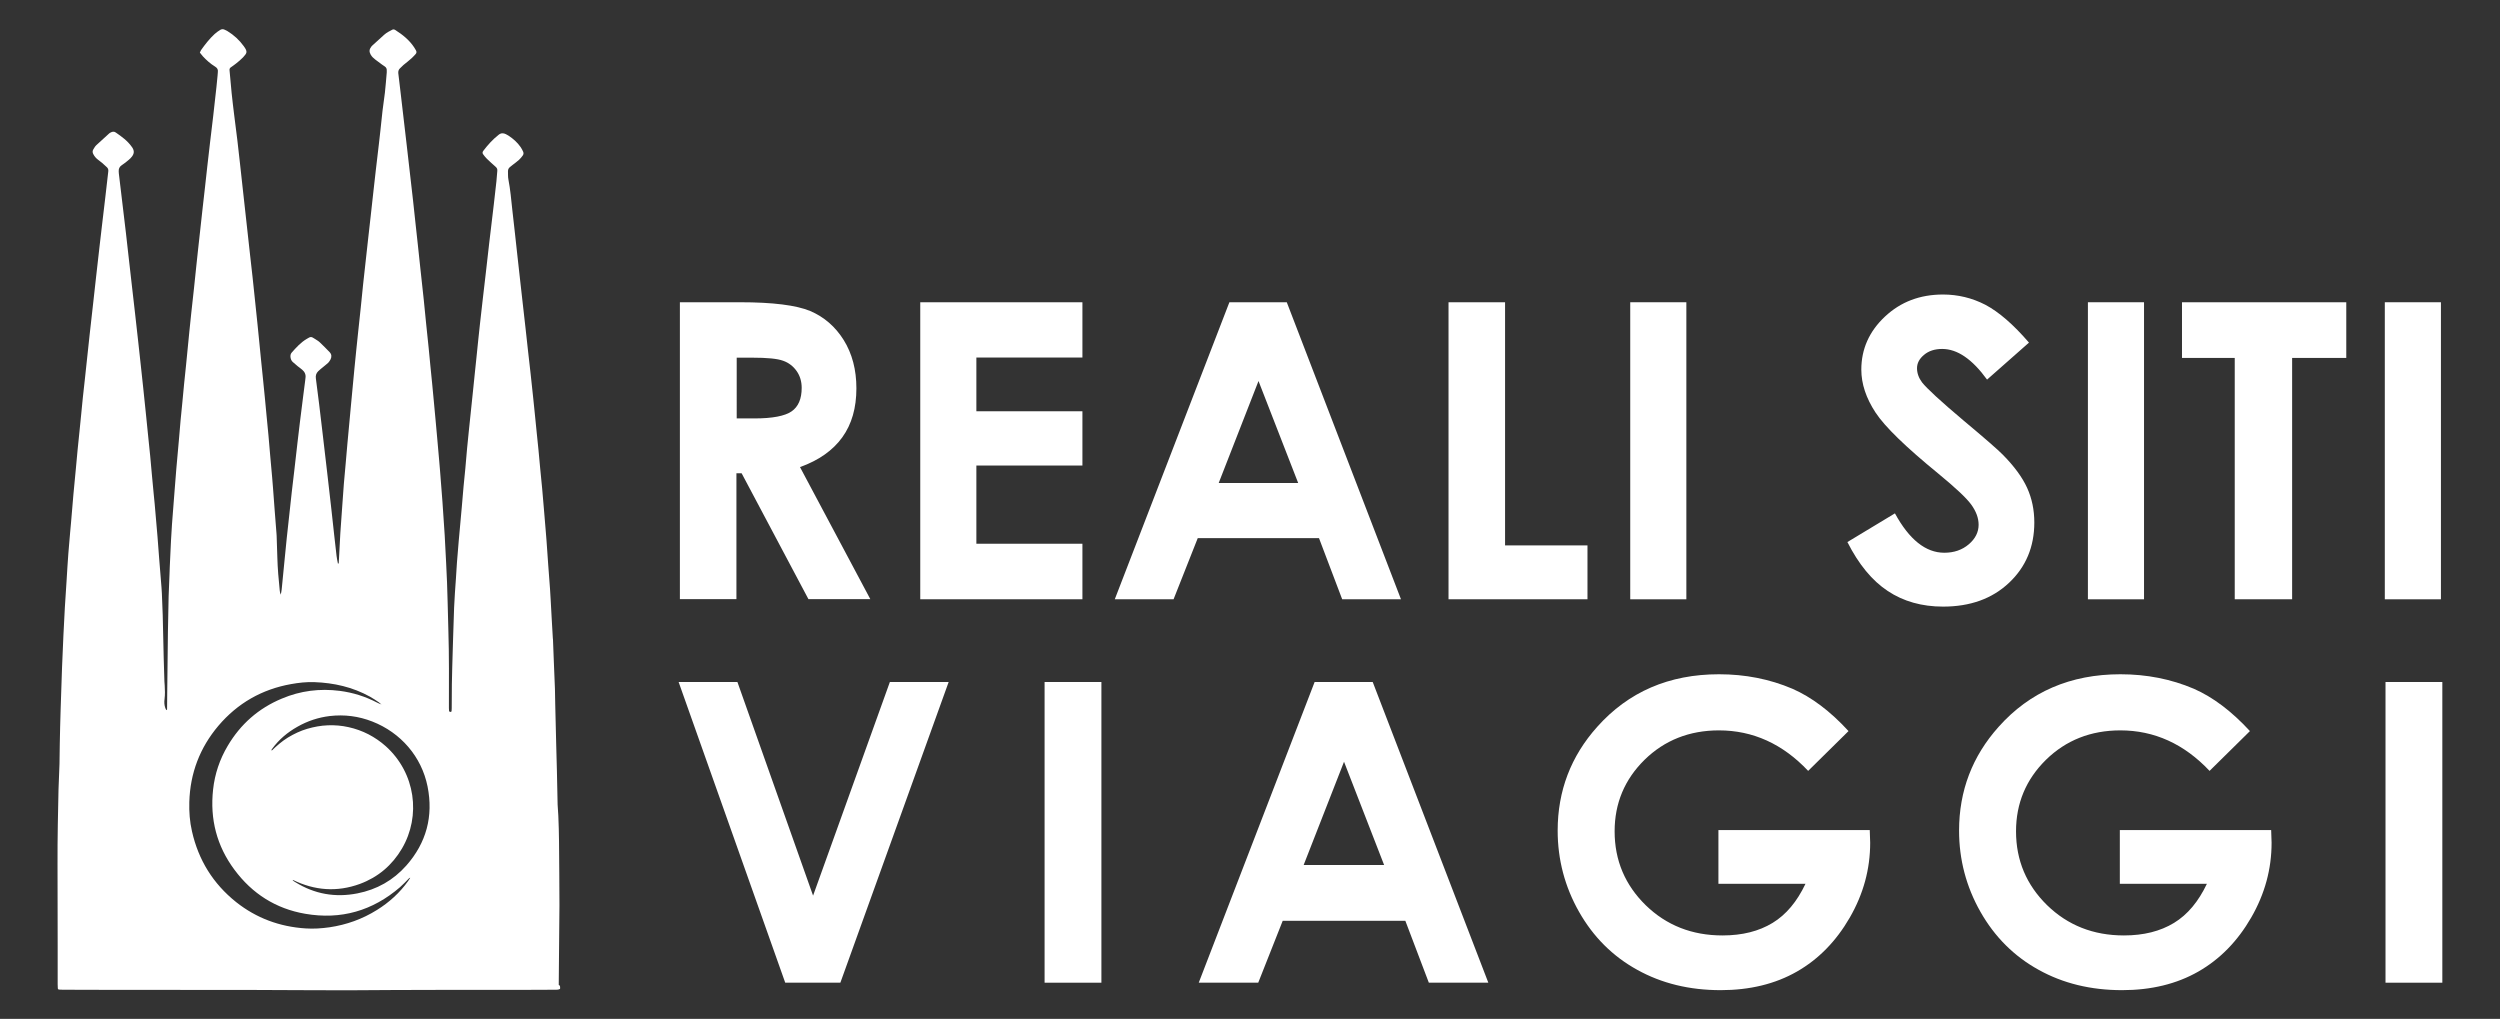
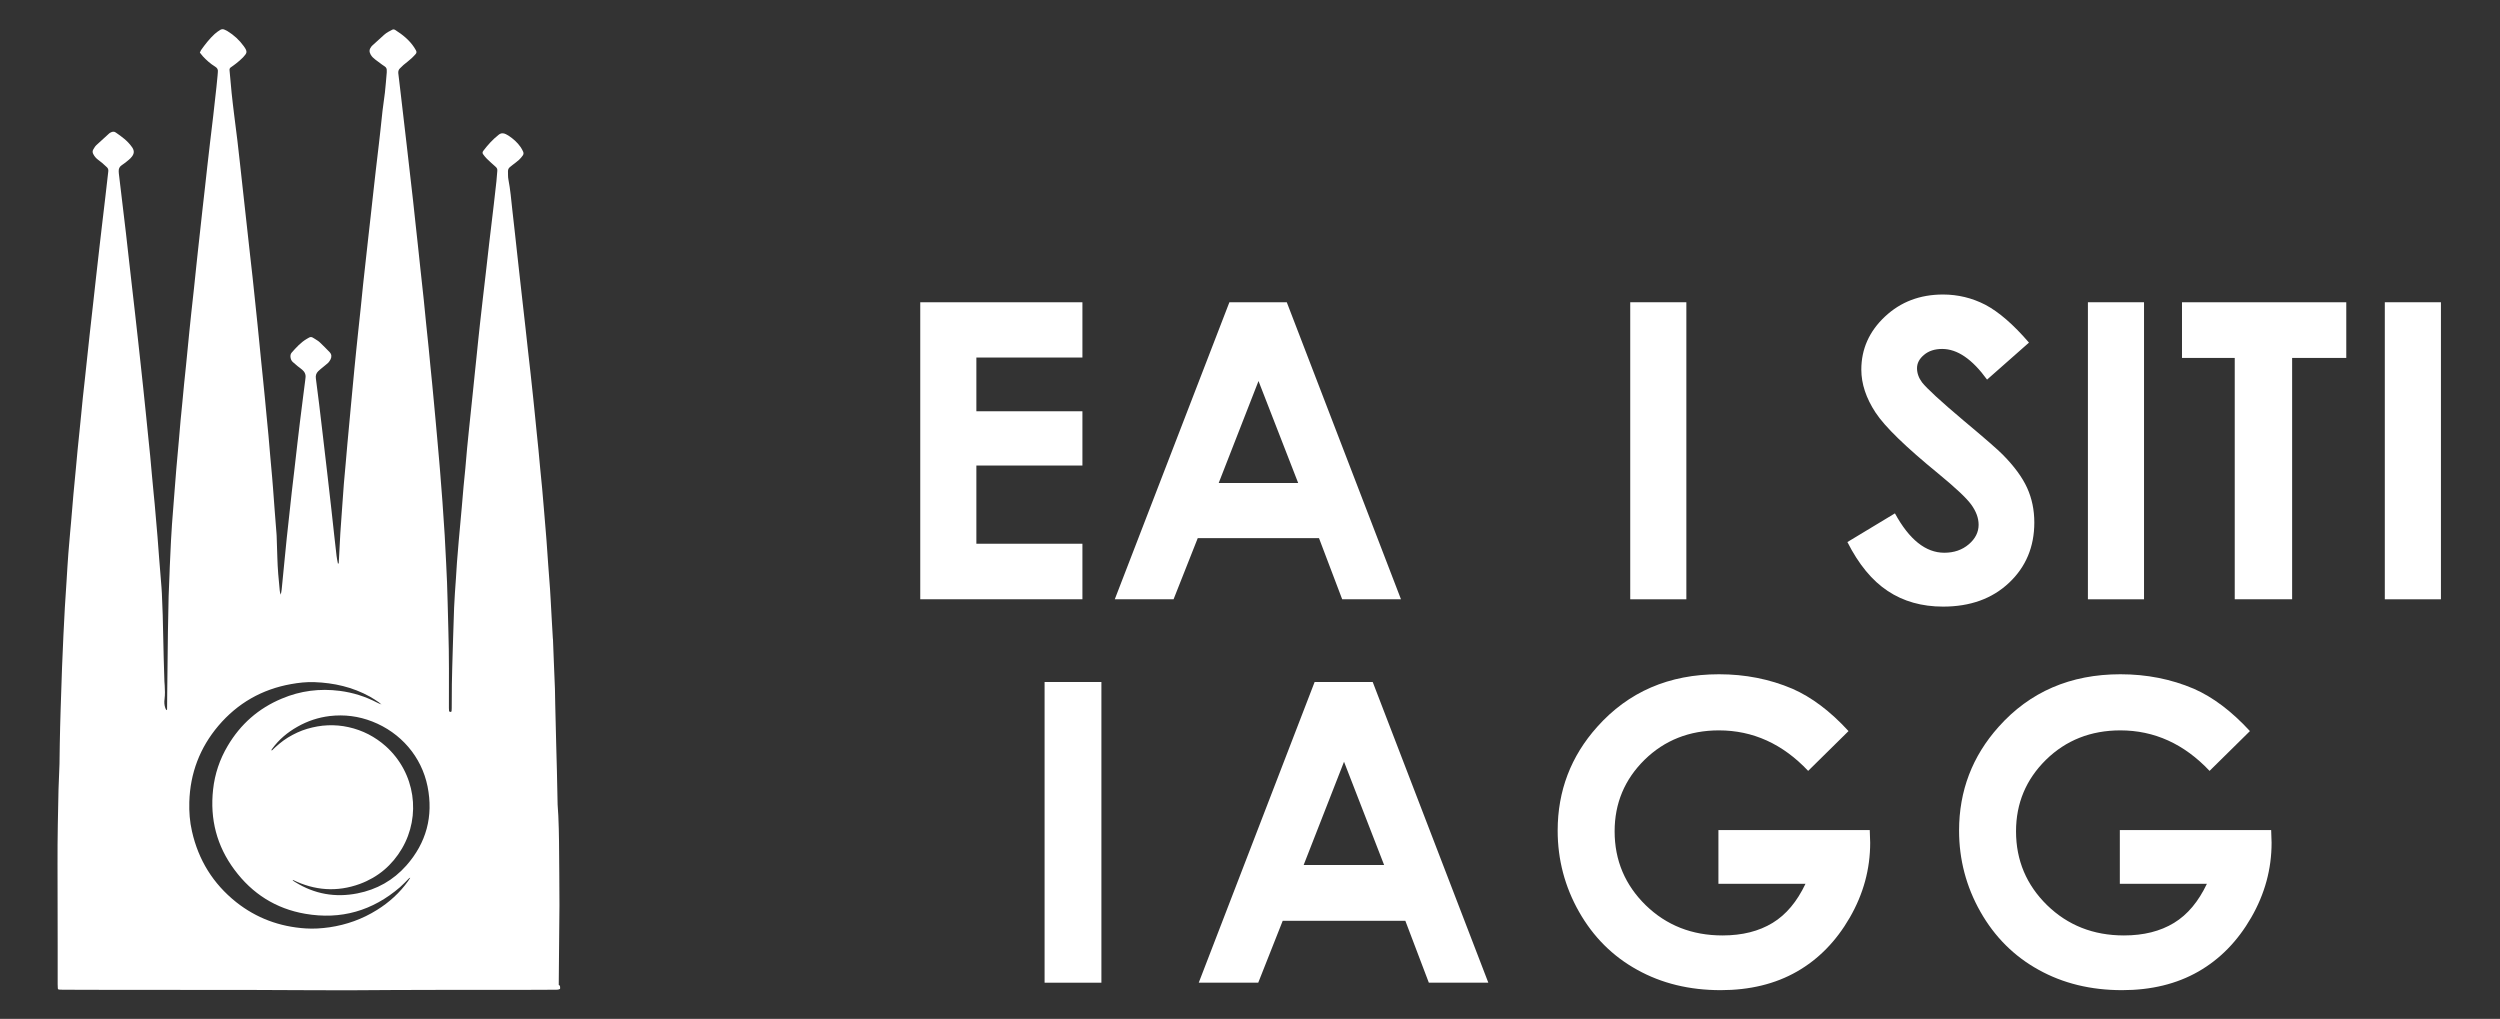
<svg xmlns="http://www.w3.org/2000/svg" version="1.1" id="Livello_1" x="0px" y="0px" width="1777.5px" height="724.4px" viewBox="0 0 1777.5 724.4" style="enable-background:new 0 0 1777.5 724.4;" xml:space="preserve">
  <rect x="0" y="0" width="1777.5" height="724.4" fill="#333333" stroke="none" />
  <style type="text/css">
	.st0{fill:#FFFFFF;}
</style>
  <g>
    <g>
      <path class="st0" d="M398.2,703.1c-1.3,0.7-2.3,0.6-3.4,0.6c-8.1,0-16.2,0.1-24.3,0.1c-30.2,0-60.4-0.1-90.7,0.1    c-22.1,0.2-44.2,0.3-66.3,0.1c-44.1-0.3-88.3-0.1-132.4-0.2c-12.1,0-24.2-0.1-36.4-0.1c-0.9,0-1.7,0-2.6-0.1c-0.6,0-1-0.4-1-1    c-0.1-0.9-0.1-1.9-0.1-2.8c0-9.3,0-18.6,0-27.9c0-19-0.1-38.1-0.1-57.1c0-9.5,0-19,0.2-28.4c0.1-8.4,0.3-16.7,0.5-25.1    c0.2-6.1,0.5-12.1,0.7-18.2c0.1-4.8,0.1-9.6,0.2-14.3c0.2-8,0.3-16,0.6-24.1c0.3-10,0.6-20,1-29.9c0.3-7.8,0.7-15.5,1-23.3    c0.3-6.5,0.6-13,1-19.4c0.4-6.7,0.9-13.5,1.3-20.2c0.4-6.1,0.7-12.3,1.2-18.4c0.4-5.1,0.9-10.2,1.3-15.3c0.2-2.2,0.4-4.4,0.6-6.6    c0.6-6.7,1.1-13.4,1.7-20.1c0.6-6.3,1.2-12.6,1.8-18.9c0.4-4.3,0.8-8.7,1.2-13c0.4-4.2,0.9-8.5,1.3-12.7c0.4-4,0.8-8,1.2-12    c0.4-4.1,0.8-8.2,1.2-12.2c0.4-4.2,0.9-8.5,1.4-12.7c0.6-5.6,1.2-11.2,1.8-16.8c0.6-5.3,1.1-10.5,1.7-15.8    c0.8-7.1,1.6-14.2,2.4-21.4c0.7-6.6,1.5-13.2,2.2-19.8c0.8-6.8,1.6-13.6,2.3-20.3c0.6-5.2,1.2-10.3,1.8-15.5    c0.8-6.8,1.6-13.6,2.4-20.3c0.7-6.1,1.4-12.2,2.1-18.3c0.1-1.1-0.1-2-0.9-2.8c-1.1-1-2.2-2.1-3.4-3.1c-1-0.9-2.2-1.6-3.2-2.5    c-1.3-1-2.3-2.2-3.1-3.7c-0.6-1.1-0.8-2.2-0.1-3.4c0.7-1.1,1.3-2.3,2.2-3.1c3-2.8,6-5.5,9.1-8.3c0.3-0.3,0.7-0.5,1.1-0.7    c1.2-0.7,2.5-0.8,3.6,0c4.2,2.9,8.4,5.9,11.4,10.2c0.1,0.1,0.2,0.3,0.3,0.4c1.5,2.3,1.5,4.2-0.1,6.4c-0.7,0.9-1.4,1.7-2.3,2.4    c-1.6,1.4-3.3,2.7-5.1,3.9c-1.6,1.1-2.2,2.5-2.1,4.4c0,0.5,0.1,1,0.1,1.5c1.2,10.1,2.4,20.2,3.6,30.2c1,8,1.9,16.1,2.8,24.2    c0.9,8.2,1.8,16.5,2.8,24.7c0.8,6.7,1.6,13.4,2.3,20.1c0.8,6.9,1.5,13.7,2.3,20.6c0.6,5.5,1.2,11,1.8,16.5    c0.6,5.3,1.1,10.5,1.7,15.8c0.6,6.1,1.3,12.2,1.9,18.3c0.6,5.9,1.2,11.9,1.8,17.8c0.4,4.2,0.9,8.5,1.3,12.7    c0.4,4.4,0.8,8.8,1.2,13.3c0.4,4.6,0.9,9.2,1.3,13.8c0.2,2.4,0.5,4.8,0.7,7.1c0.7,7.7,1.4,15.5,2,23.2c0.4,5.3,0.8,10.6,1.2,15.8    c0.4,5.4,0.9,10.7,1.3,16.1c0.2,2.8,0.5,5.6,0.6,8.4c0.2,5.1,0.4,10.2,0.6,15.4c0.3,10.2,0.4,20.3,0.7,30.5    c0.1,5.5,0.3,11.1,0.5,16.6c0,0.9,0.1,1.9,0.2,2.8c0.2,3.2,0.3,6.5-0.1,9.7c-0.3,2.1-0.2,4.3,0.5,6.3c0.2,0.5,0.5,1,0.7,1.6    c0.8-0.3,0.6-0.9,0.6-1.3c0-3.7,0-7.3,0.1-11c0.2-14.4,0.3-28.9,0.5-43.3c0.1-8.4,0.3-16.9,0.5-25.3c0.2-5.9,0.5-11.8,0.7-17.6    c0-1,0-2,0.1-3.1c0.3-6.4,0.6-12.8,0.9-19.2c0.2-3.8,0.4-7.7,0.7-11.5c0.4-5.6,0.9-11.2,1.3-16.8c0.2-2.6,0.4-5.1,0.6-7.7    c0.4-5,0.8-10,1.2-15.1c0.6-6.7,1.2-13.4,1.8-20.1c0.4-4.7,0.8-9.4,1.2-14c0.4-4.4,0.9-8.8,1.3-13.2c0.4-4.2,0.8-8.5,1.2-12.7    c0.4-4.5,0.9-9,1.4-13.5c0.4-4.1,0.8-8.2,1.2-12.2c0.4-4.1,0.8-8.2,1.2-12.2c0.4-4.2,0.9-8.3,1.3-12.5c0.6-5.8,1.2-11.5,1.9-17.3    c0.6-5.4,1.2-10.9,1.7-16.3c0.4-3.7,0.8-7.5,1.2-11.2c0.5-4.2,0.9-8.5,1.4-12.7c0.6-5.2,1.2-10.3,1.7-15.5    c0.6-5.6,1.2-11.2,1.9-16.8c0.5-4.8,1.1-9.7,1.6-14.5c0.6-5.5,1.2-11,1.9-16.5c0.8-6.4,1.6-12.9,2.3-19.3    c0.8-6.9,1.6-13.7,2.3-20.6c0.3-2.7,0.6-5.4,0.8-8.1c0.1-0.8,0.1-1.7,0.2-2.6c0.2-1.7-0.3-2.8-1.9-3.8c-3.3-2-6.2-4.6-8.8-7.4    c-0.7-0.8-1.4-1.7-2.1-2.6c0.3-0.6,0.5-1.2,0.8-1.7c2.9-4.1,6-8.1,9.7-11.5c1.2-1.1,2.5-2,3.9-2.9c1.1-0.7,2.3-0.7,3.4-0.1    c0.6,0.3,1.2,0.6,1.8,0.9c4.6,2.8,8.5,6.4,11.6,10.7c3,4.1,2.3,4.9-0.5,8c-1.5,1.6-3.3,3-5,4.4c-1.2,1-2.5,1.8-3.7,2.7    c-0.7,0.5-1,1.1-0.9,2c0.5,5.4,1,10.9,1.5,16.3c0.5,5.2,1.2,10.3,1.8,15.5c0.7,6.1,1.5,12.2,2.3,18.3c0.7,5.6,1.3,11.2,1.9,16.8    c0.6,5.2,1.1,10.3,1.7,15.5c0.6,5.4,1.2,10.9,1.8,16.3c0.6,5.4,1.2,10.9,1.8,16.3c0.6,5.4,1.2,10.9,1.8,16.3    c0.6,5.3,1.2,10.7,1.8,16c0.6,5.7,1.2,11.4,1.8,17.1c0.6,5.4,1.2,10.9,1.7,16.3c0.5,4.3,0.9,8.7,1.3,13c0.4,4.1,0.8,8.1,1.2,12.2    c0.4,4.2,0.9,8.5,1.3,12.7c0.5,4.7,0.9,9.3,1.4,14c0.4,4.2,0.8,8.5,1.2,12.7c0.5,4.8,0.9,9.7,1.4,14.5c0.4,4.7,0.8,9.4,1.2,14    c0.4,5.2,0.9,10.4,1.4,15.6c0.2,2.5,0.4,4.9,0.6,7.4c0.4,5.4,0.8,10.7,1.2,16.1c0.4,5.5,0.9,11.1,1.3,16.6c0,0.5,0.1,1,0.1,1.5    c0.2,5.1,0.4,10.2,0.5,15.4c0.2,7.9,0.9,15.7,1.7,23.5c0.1,1,0.3,2,0.7,3c0.1-0.6,0.3-1.2,0.4-1.8c0.1-0.7,0.2-1.4,0.3-2    c0.7-6.5,1.3-12.9,1.9-19.4c0.6-5.7,1.1-11.4,1.7-17.1c0.6-5.5,1.2-11,1.8-16.5c0.6-5.5,1.2-11,1.8-16.5    c0.6-5.1,1.2-10.2,1.8-15.3c0.8-6.7,1.5-13.4,2.3-20.1c0.5-4.5,1.1-9,1.6-13.5c0.8-6.4,1.6-12.7,2.4-19.1    c0.5-3.6,0.9-7.3,1.4-10.9c0.1-0.6,0.1-1.2,0.2-1.8c0.4-2.4-0.5-4.4-2.3-5.9c-1-0.9-2.2-1.7-3.2-2.5c-1.2-1-2.3-2-3.5-3    c-0.9-0.8-1.4-1.9-1.6-3.1c-0.2-1.3-0.1-2.6,0.8-3.6c3.2-3.6,6.5-7.3,10.8-9.8c2.8-1.7,3-1.7,5.8,0.1c1.2,0.8,2.5,1.5,3.5,2.5    c2.4,2.2,4.6,4.6,6.9,6.9c1.5,1.6,1.5,3.4,0.6,5.2c-0.4,0.8-1,1.6-1.6,2.3c-1.2,1.1-2.5,2.1-3.7,3.1c-1.2,1-2.4,1.9-3.5,3    c-1.4,1.4-1.9,3.1-1.6,5.1c1.6,12.2,3.1,24.4,4.5,36.6c1.2,10.3,2.4,20.5,3.6,30.8c1,8.5,1.9,17,2.9,25.4c0.7,6.1,1.4,12.2,2,18.3    c0.6,5,1.1,10,1.7,15c0.2,1.8,0.6,3.7,1,5.6c0.8-0.2,0.5-0.7,0.6-1.1c0.4-6.9,0.7-13.8,1.1-20.7c0.4-6.1,0.9-12.3,1.3-18.4    c0.4-5.5,0.8-11.1,1.2-16.6c0.4-4.8,0.9-9.7,1.3-14.5c0.4-4.6,0.8-9.2,1.2-13.8c0.4-4.7,0.9-9.3,1.3-14c0.4-4.3,0.8-8.7,1.2-13    c0.4-4.6,0.9-9.2,1.3-13.8c0.4-4.2,0.8-8.5,1.2-12.7c0.5-4.7,0.9-9.3,1.4-14c0.4-3.8,0.8-7.6,1.2-11.5c0.6-5.9,1.3-11.9,1.9-17.8    c0.6-5.6,1.2-11.2,1.7-16.8c0.6-5.4,1.2-10.9,1.8-16.3c0.6-5.4,1.2-10.9,1.8-16.3c0.6-5.3,1.2-10.7,1.8-16    c0.6-5.4,1.2-10.9,1.8-16.3c0.6-5.3,1.2-10.7,1.8-16c0.8-6.5,1.5-13.1,2.3-19.6c0.3-3,0.7-5.9,1-8.9c0.5-4.7,1-9.3,1.5-14    c0.5-4.3,1.2-8.6,1.7-12.9c0.5-4.7,0.9-9.5,1.3-14.3c0-0.4,0-0.9,0-1.3c0.1-1.3-0.4-2.3-1.5-3c-0.6-0.4-1.3-0.9-1.9-1.3    c-1.6-1.2-3.2-2.3-4.7-3.5c-1.3-1-2.5-2.1-3.3-3.5c-1.2-2.1-1.1-3.8,0.4-5.7c0.2-0.2,0.3-0.4,0.5-0.6c2.9-2.6,5.8-5.3,8.7-7.9    c1.7-1.5,3.6-2.5,5.6-3.5c0.7-0.4,1.4-0.4,2.2,0.1c5.2,3.3,10,7.1,13.5,12.4c0.4,0.6,0.8,1.3,1.2,2c0.6,1,0.6,1.9-0.2,2.8    c-0.9,0.9-1.7,1.9-2.7,2.8c-1.9,1.7-3.9,3.3-5.9,4.9c-0.9,0.8-1.7,1.6-2.6,2.5c-0.9,0.9-1.2,2-1.1,3.3c0.6,4.5,1.1,9,1.6,13.5    c0.6,5.4,1.3,10.8,1.9,16.3c0.8,6.9,1.6,13.7,2.4,20.6c0.8,6.7,1.5,13.4,2.3,20.1c0.8,6.7,1.5,13.4,2.3,20.1    c0.6,5.3,1.2,10.5,1.7,15.8c0.6,5.5,1.2,11,1.8,16.5c0.6,5.3,1.2,10.7,1.7,16c0.8,7.4,1.6,14.8,2.4,22.1    c0.6,5.7,1.2,11.4,1.7,17.1c0.6,5.8,1.2,11.5,1.8,17.3c0.4,4.2,0.8,8.3,1.2,12.5c0.4,4.3,0.9,8.7,1.3,13c0.4,4.2,0.8,8.5,1.2,12.7    c0.4,4.7,0.9,9.3,1.3,14c0.4,4.4,0.8,8.8,1.2,13.3c0.4,4.9,0.9,9.9,1.3,14.8c0.2,2.4,0.4,4.8,0.6,7.1c0.6,7.3,1.2,14.6,1.7,21.9    c0.6,7.9,1.1,15.8,1.6,23.8c0.4,6.4,0.7,12.8,1,19.2c0.5,9.5,0.9,19.1,1.1,28.7c0.1,6.4,0.3,12.8,0.5,19.2    c0.6,18.6,0.4,37.2,0.4,55.8c0,0.7,0,1.4,0.1,2c0.1,0.5,0.4,0.7,0.9,0.8c0.5,0,0.9-0.2,0.9-0.7c0.1-0.7,0.1-1.4,0.1-2    c0-5.6,0-11.3,0.1-16.9c0.1-7.9,0.4-15.7,0.6-23.5c0.1-3.3,0.2-6.7,0.3-10c0.2-7.1,0.4-14.2,0.7-21.2c0.3-6.9,0.8-13.8,1.3-20.7    c0.2-3.7,0.4-7.3,0.7-11c0.4-5.3,0.8-10.5,1.3-15.8c0.2-2.6,0.4-5.1,0.7-7.7c0.5-5.5,1-11,1.5-16.6c0.4-4.7,0.8-9.4,1.2-14    c0.4-4.4,0.9-8.8,1.3-13.2c0.4-4.6,0.8-9.2,1.2-13.8c0.4-4,0.8-8,1.2-12c0.4-4.2,0.9-8.3,1.3-12.5c0.6-5.4,1.2-10.9,1.7-16.3    c0.4-4.2,0.9-8.5,1.3-12.7c0.4-3.8,0.8-7.6,1.2-11.5c0.5-4.2,0.9-8.5,1.3-12.7c0.4-3.7,0.8-7.5,1.2-11.2    c0.6-5.6,1.2-11.2,1.9-16.8c0.7-6.6,1.5-13.2,2.3-19.8c0.8-7,1.6-14.1,2.4-21.1c1.1-9,2.1-18,3.2-26.9c0.7-5.6,1.3-11.2,1.9-16.8    c0.3-2.4,0.3-4.8,0.6-7.1c0.2-1.5-0.3-2.4-1.4-3.3c-2-1.8-4.1-3.6-6-5.5c-1-0.9-1.8-2.1-2.6-3.1c-0.7-0.9-0.6-1.7,0.1-2.6    c3.2-4.2,6.6-8,10.8-11.3c1.7-1.4,3.4-1.4,5.2-0.5c0.6,0.3,1.2,0.6,1.8,1c3.4,2.2,6.4,4.9,8.7,8.2c0.7,1,1.3,2.2,1.8,3.3    c0.4,0.9,0.3,1.9-0.3,2.7c-0.8,1.1-1.7,2.2-2.7,3.1c-1.4,1.3-2.9,2.3-4.4,3.5c-0.7,0.5-1.3,1.1-2,1.6c-0.9,0.7-1.4,1.7-1.4,2.9    c0.1,2-0.1,4,0.3,5.9c1.4,7.2,2,14.5,2.8,21.8c0.6,5.3,1.2,10.7,1.8,16c0.6,5.2,1.2,10.3,1.7,15.5c0.7,6.6,1.5,13.2,2.2,19.8    c0.6,5.3,1.2,10.7,1.8,16c0.6,5.6,1.3,11.2,1.9,16.8c0.6,5.2,1.1,10.3,1.7,15.5c0.6,5.6,1.2,11.2,1.9,16.8    c0.6,5.6,1.2,11.2,1.8,16.8c0.4,3.9,0.8,7.8,1.2,11.7c0.4,4.3,0.9,8.7,1.3,13c0.4,4.2,0.9,8.5,1.3,12.7c0.4,4.3,0.8,8.7,1.2,13    c0.5,4.8,0.9,9.5,1.4,14.3c0.4,4.7,0.8,9.4,1.2,14c0.4,5.2,0.9,10.4,1.3,15.6c0.2,2.5,0.4,4.9,0.6,7.4c0.4,5.7,0.8,11.4,1.2,17.1    c0.4,5.8,0.9,11.6,1.3,17.4c0.2,2.8,0.4,5.6,0.5,8.4c0.2,4.3,0.4,8.5,0.7,12.8c0.3,4.6,0.5,9.2,0.8,13.8c0,0.3,0,0.5,0.1,0.8    c0.2,5.2,0.4,10.4,0.6,15.6c0.3,6.6,0.6,13.1,0.8,19.7c0.1,3.6,0.1,7.2,0.2,10.8c0.2,9.6,0.4,19.3,0.7,28.9    c0.2,6.2,0.4,12.5,0.5,18.7c0.2,7.9,0.3,15.9,0.5,23.8c0.1,2.6,0.4,5.3,0.5,7.9c0.2,6.1,0.5,12.3,0.5,18.4    c0.1,15.1,0.3,30.2,0.3,45.3c-0.1,18.9-0.3,37.7-0.5,56.6C398.4,700.7,398.3,701.9,398.2,703.1z M271,500.8c0,0.1,0.1,0.1,0.1,0.2    c0,0,0.1,0,0.2,0C271.2,500.9,271.1,500.9,271,500.8c-0.6-0.5-1-1.1-1.7-1.5c-2.1-1.4-4.1-2.8-6.3-4c-12.3-6.8-25.6-9.8-39.5-10.3    c-5.6-0.2-11.1,0.4-16.6,1.4c-20.7,3.7-38,13.6-51.6,29.6c-13.2,15.6-20.1,33.7-20.7,54.2c-0.2,7,0.3,14,1.9,20.9    c4.6,20.4,15,37.2,31.4,50.3c14.4,11.4,30.9,17.5,49.3,18.7c5.7,0.4,11.4,0,17.1-0.8c12.1-1.8,23.3-5.8,33.7-12.3    c8.7-5.4,16.2-12.2,22.2-20.6c0.5-0.7,1-1.5,1.5-2.3c-0.5,0-0.7,0.2-0.9,0.4c-2.1,2.1-4.1,4.3-6.4,6.3    c-19.5,16.8-42,23.3-67.4,18.9c-20.9-3.6-37.7-14.3-50.3-31.3c-12.6-16.9-17.5-36-15.2-57c1.2-11.1,4.7-21.5,10.4-31.1    c9.1-15.4,21.9-26.7,38.5-33.6c13.2-5.6,27-7.3,41.1-5.5c9.4,1.2,18.3,4,26.7,8.4C269.1,500.1,270.1,500.4,271,500.8z     M208.2,625.6c0,0.2,0,0.4,0,0.4c0.6,0.5,1.2,0.9,1.9,1.3c13.6,8.4,28.3,11,44,7.9c13.8-2.7,25.5-9.3,34.8-19.8    c14.3-16.2,19.3-35.1,15.1-56.2c-4.3-21.3-19.1-38.3-39.3-46.2c-9.7-3.8-19.8-5.1-30.2-3.9c-8.2,1-15.8,3.5-23,7.6    c-7.1,4-13.2,9.1-18,15.7c-0.2,0.3-0.7,0.6-0.3,1.3c3.6-3.5,7.3-6.7,11.5-9.3c4.3-2.6,8.9-4.8,13.7-6.2c4.8-1.4,9.6-2.3,14.6-2.5    c5-0.2,9.9,0.2,14.8,1.3c5,1.1,9.7,2.8,14.2,5.1c4.4,2.3,8.5,5.1,12.2,8.4c21.3,19.1,25.2,49.6,11.6,72.8c-7,11.9-17,20.4-30,25.2    C239.6,634.4,223.7,633.2,208.2,625.6z" />
    </g>
    <g>
      <g>
-         <path class="st0" d="M483.6,214.9h42.6c23.3,0,39.9,2.1,49.8,6.2c9.9,4.2,17.9,11.1,23.9,20.7c6,9.7,9,21.1,9,34.3     c0,13.9-3.3,25.5-10,34.8c-6.7,9.3-16.7,16.4-30.1,21.2l50,93.9h-44l-47.5-89.5h-3.7v89.5h-40.2V214.9z M523.8,297.5h12.6     c12.8,0,21.6-1.7,26.4-5s7.2-8.9,7.2-16.7c0-4.6-1.2-8.6-3.6-12c-2.4-3.4-5.6-5.9-9.6-7.3c-4-1.5-11.4-2.2-22-2.2h-11V297.5z" />
        <path class="st0" d="M654.3,214.9h115.3v39.3h-75.4v38.2h75.4v38.6h-75.4v55.6h75.4v39.5H654.3V214.9z" />
-         <path class="st0" d="M874.1,214.9h40.8l81.2,211.2h-41.8l-16.5-43.5h-86.2l-17.2,43.5h-41.8L874.1,214.9z M894.8,270.9     l-28.3,72.5H923L894.8,270.9z" />
-         <path class="st0" d="M1029.9,214.9h40.2v172.9h58.6v38.3h-98.8V214.9z" />
+         <path class="st0" d="M874.1,214.9h40.8l81.2,211.2h-41.8l-16.5-43.5h-86.2l-17.2,43.5h-41.8z M894.8,270.9     l-28.3,72.5H923L894.8,270.9z" />
        <path class="st0" d="M1159.1,214.9h39.9v211.2h-39.9V214.9z" />
        <path class="st0" d="M1442.6,243.6l-29.8,26.3c-10.5-14.5-21.1-21.8-31.9-21.8c-5.3,0-9.6,1.4-12.9,4.2c-3.4,2.8-5,6-5,9.5     c0,3.5,1.2,6.9,3.6,10.1c3.3,4.2,13.1,13.3,29.5,27.1c15.3,12.8,24.6,20.9,27.9,24.3c8.1,8.2,13.9,16.1,17.3,23.6     c3.4,7.5,5.1,15.7,5.1,24.6c0,17.3-6,31.6-18,42.9c-12,11.3-27.6,16.9-46.9,16.9c-15,0-28.2-3.7-39.3-11.1     c-11.2-7.4-20.7-19-28.7-34.8l33.8-20.4c10.2,18.7,21.9,28,35.1,28c6.9,0,12.7-2,17.4-6c4.7-4,7-8.7,7-13.9     c0-4.8-1.8-9.6-5.3-14.4c-3.5-4.8-11.4-12.1-23.4-22c-23-18.8-37.9-33.2-44.6-43.4c-6.7-10.2-10.1-20.4-10.1-30.5     c0-14.6,5.6-27.2,16.8-37.7c11.2-10.5,24.9-15.7,41.3-15.7c10.5,0,20.6,2.4,30.1,7.3C1421.2,221.8,1431.5,230.7,1442.6,243.6z" />
        <path class="st0" d="M1484.5,214.9h39.9v211.2h-39.9V214.9z" />
        <path class="st0" d="M1551.5,214.9h116.7v39.6h-38.5v171.6h-40.8V254.5h-37.5V214.9z" />
        <path class="st0" d="M1695.6,214.9h39.9v211.2h-39.9V214.9z" />
      </g>
      <g>
-         <path class="st0" d="M482.5,484.9h41.8l53.8,151.9l54.6-151.9h41.8l-77,213.8h-39.2L482.5,484.9z" />
        <path class="st0" d="M742.7,484.9h40.4v213.8h-40.4V484.9z" />
        <path class="st0" d="M934.7,484.9H976l82.2,213.8h-42.3l-16.7-44h-87.2l-17.4,44h-42.3L934.7,484.9z M955.6,541.6L926.9,615h57.2     L955.6,541.6z" />
        <path class="st0" d="M1314.3,519.8l-28.7,28.3c-18.1-19.2-39.3-28.8-63.4-28.8c-21,0-38.7,7-52.9,20.9     c-14.2,14-21.3,30.9-21.3,50.9c0,20.6,7.4,38.1,22.1,52.5c14.7,14.3,32.9,21.5,54.6,21.5c14.1,0,25.9-3,35.6-8.9     c9.7-5.9,17.4-15.2,23.4-27.8h-61.9v-38.2h107.6l0.3,9c0,18.7-4.8,36.4-14.5,53.2c-9.7,16.8-22.2,29.6-37.6,38.4     s-33.5,13.2-54.2,13.2c-22.2,0-42-4.8-59.4-14.5c-17.4-9.6-31.2-23.4-41.3-41.2c-10.1-17.8-15.2-37.1-15.2-57.7     c0-28.3,9.4-52.9,28.1-73.8c22.2-24.9,51.1-37.4,86.6-37.4c18.6,0,36,3.4,52.2,10.3C1287.9,495.6,1301.3,505.6,1314.3,519.8z" />
        <path class="st0" d="M1599.7,519.8l-28.7,28.3c-18.1-19.2-39.3-28.8-63.4-28.8c-21,0-38.7,7-52.9,20.9     c-14.2,14-21.3,30.9-21.3,50.9c0,20.6,7.4,38.1,22.1,52.5c14.7,14.3,32.9,21.5,54.6,21.5c14.1,0,25.9-3,35.6-8.9     c9.7-5.9,17.4-15.2,23.4-27.8h-61.9v-38.2h107.6l0.3,9c0,18.7-4.8,36.4-14.5,53.2c-9.7,16.8-22.2,29.6-37.6,38.4     s-33.5,13.2-54.2,13.2c-22.2,0-42-4.8-59.4-14.5c-17.4-9.6-31.2-23.4-41.3-41.2c-10.1-17.8-15.2-37.1-15.2-57.7     c0-28.3,9.4-52.9,28.1-73.8c22.2-24.9,51.1-37.4,86.6-37.4c18.6,0,36,3.4,52.2,10.3C1573.3,495.6,1586.6,505.6,1599.7,519.8z" />
-         <path class="st0" d="M1696.1,484.9h40.4v213.8h-40.4V484.9z" />
      </g>
    </g>
  </g>
</svg>